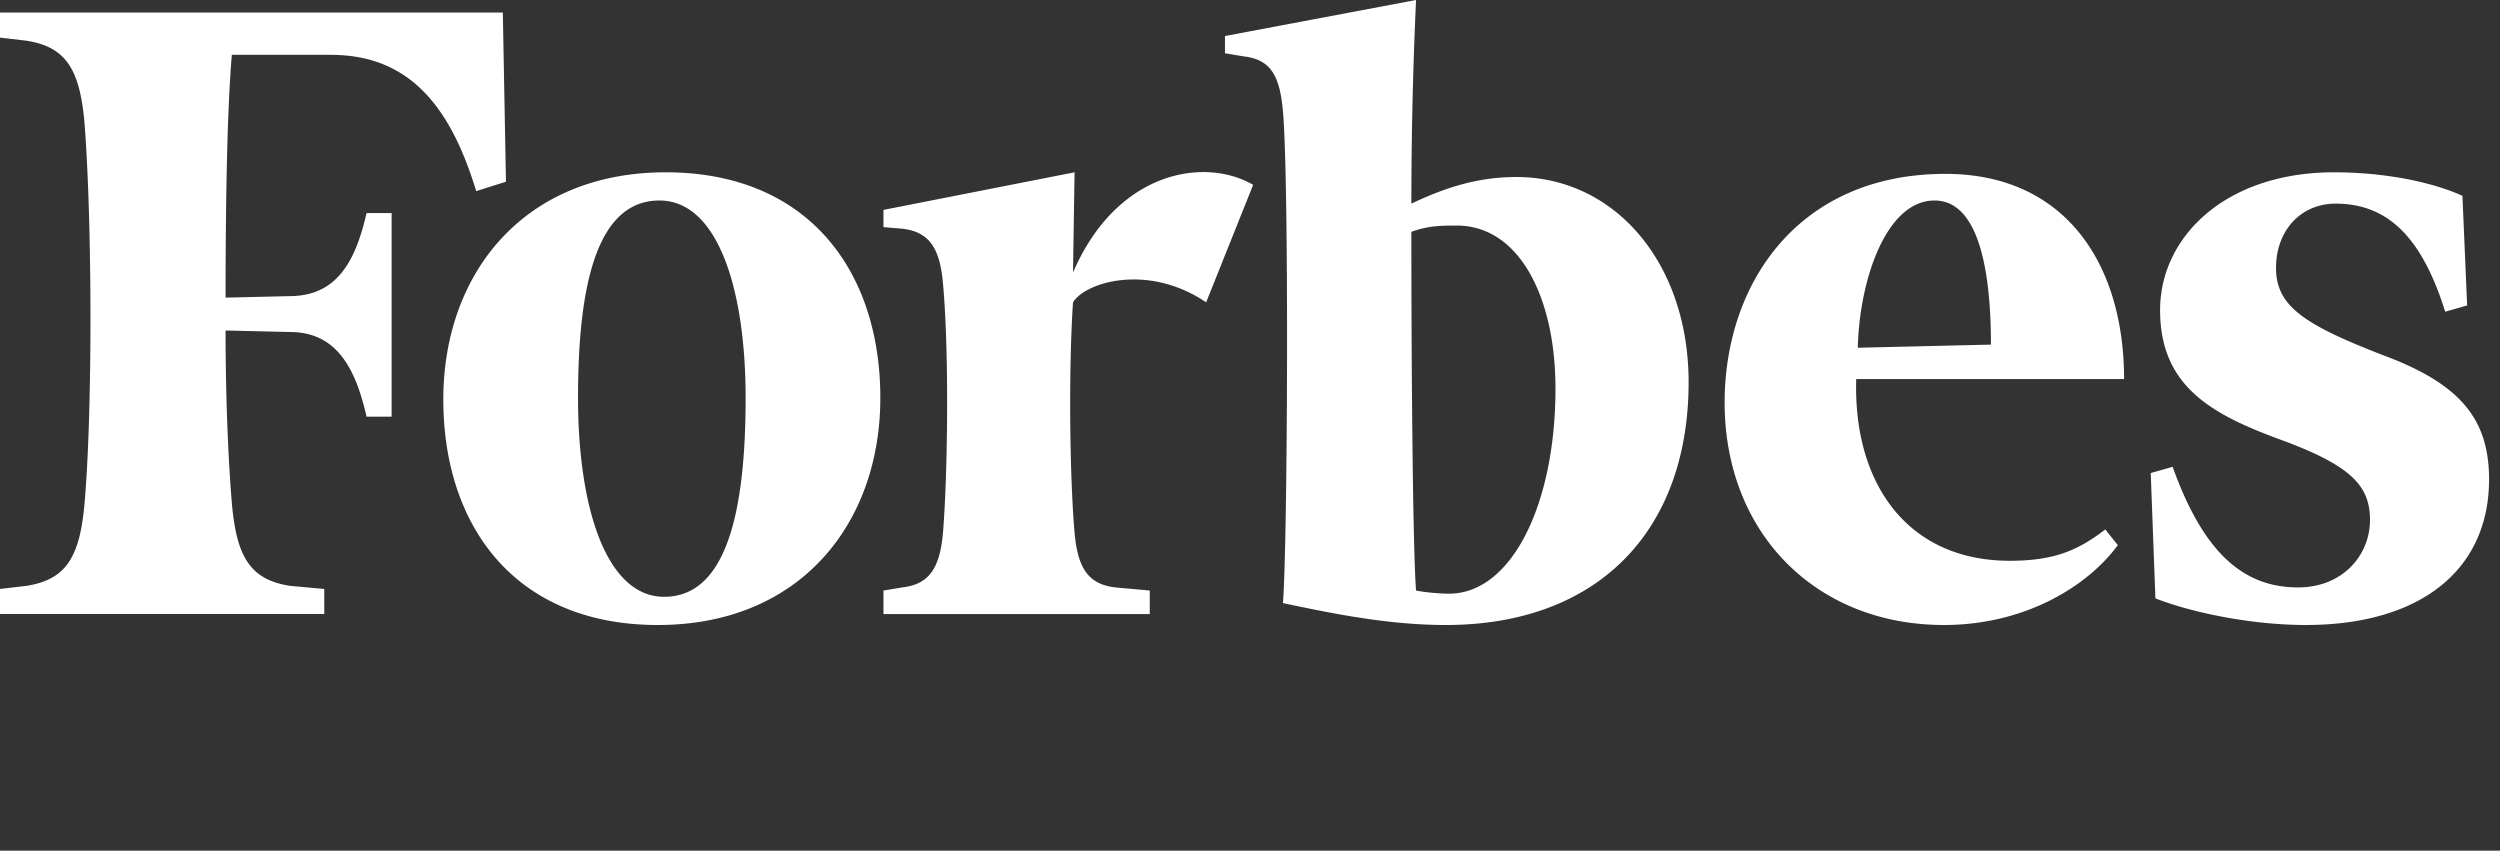
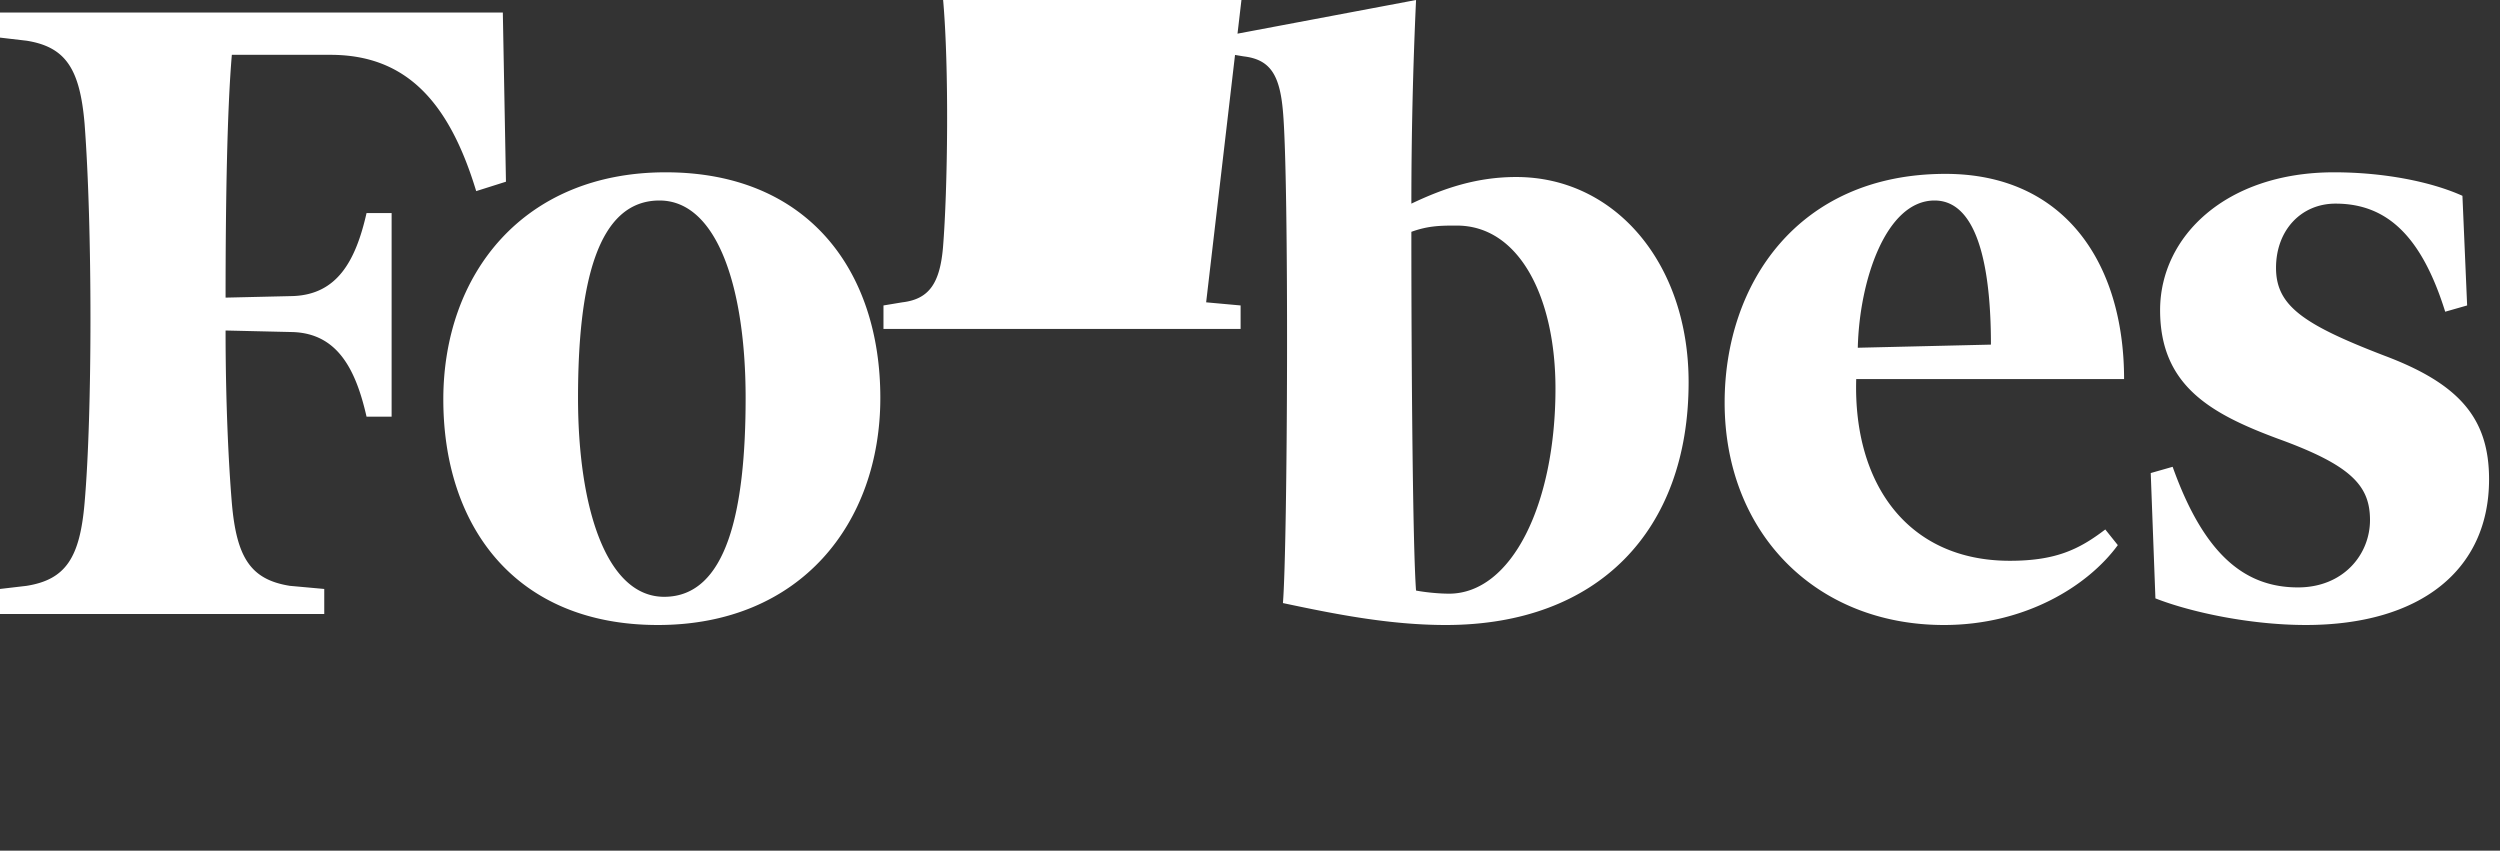
<svg xmlns="http://www.w3.org/2000/svg" width="144" height="49" viewBox="0 0 144 49" fill="white">
  <rect x="0" y="0" width="144" height="49" fill="#333333" stroke="none" />
-   <path d="M87.34 10.196c5.684 0 9.924 4.962 9.924 11.82C97.264 30.585 92.031 36 83.28 36c-3.248 0-6.406-.631-9.383-1.263.27-3.338.36-24.36 0-28.33-.18-2.076-.722-2.978-2.256-3.159l-1.083-.18v-.993L81.565 0a254 254 0 0 0-.27 11.73c1.894-.903 3.789-1.534 6.044-1.534zm-3.88 24c3.609 0 6.135-5.143 6.135-11.82 0-5.233-2.075-9.383-5.684-9.383-.903 0-1.624 0-2.617.36 0 8.482.09 18.317.27 20.662.452.09 1.264.18 1.896.18zm-54.317-23.73-1.714.542c-1.534-5.053-3.97-7.85-8.391-7.85h-5.684c-.271 3.158-.361 8.481-.361 13.985l3.88-.09c2.526-.09 3.608-1.985 4.24-4.782h1.444V24h-1.444c-.632-2.798-1.714-4.783-4.24-4.873l-3.88-.09c0 4.24.18 7.76.36 9.925.271 3.158 1.083 4.42 3.339 4.782l1.985.18v1.444H0v-1.444l1.534-.18c2.256-.361 3.068-1.624 3.338-4.782.451-5.143.451-15.88 0-21.835-.27-3.158-1.082-4.421-3.338-4.782L0 2.166V.721h28.963zm9.203-.541c8.21 0 12.361 5.684 12.361 12.993C50.707 30.136 46.106 36 37.895 36s-12.36-5.684-12.36-12.992c0-7.218 4.6-13.083 12.811-13.083m-.36 1.624c-3.61 0-4.692 4.872-4.692 11.369 0 6.315 1.624 11.458 4.962 11.458 3.61 0 4.692-4.962 4.692-11.458 0-6.316-1.624-11.369-4.963-11.369zm61.353 11.64c0-6.858 4.241-13.174 12.722-13.174 6.858 0 10.286 5.143 10.286 11.82h-15.429c-.18 6.045 2.978 10.466 8.843 10.466 2.616 0 3.97-.631 5.503-1.804l.722.902C120.272 33.745 116.663 36 111.971 36c-7.398 0-12.632-5.323-12.632-12.812zm7.67-3.159 7.669-.18c0-3.429-.451-8.301-3.248-8.301s-4.331 4.602-4.421 8.481m35.098-2.436-1.263.361c-1.354-4.33-3.339-6.226-6.316-6.226-1.985 0-3.429 1.534-3.429 3.7s1.534 3.248 6.226 5.052c4.33 1.625 6.045 3.61 6.045 7.128 0 5.233-3.97 8.391-10.557 8.391-3.157 0-6.586-.721-8.661-1.533l-.27-7.219 1.262-.36c1.805 5.052 4.15 6.947 7.218 6.947 2.617 0 4.15-1.895 4.15-3.88s-1.082-3.158-5.323-4.692c-3.88-1.443-6.767-3.067-6.767-7.398 0-4.24 3.79-7.94 10.016-7.94 2.887 0 5.594.541 7.398 1.353zm-72.633-.18c-3.338-2.256-6.947-1.173-7.669 0-.27 4.06-.18 10.195.09 13.263.18 2.075.812 2.978 2.346 3.158l1.985.18v1.354H50.888v-1.354l1.082-.18c1.534-.18 2.166-1.083 2.346-3.158.271-3.338.361-10.376 0-14.346-.18-2.075-.812-2.977-2.346-3.158l-1.082-.09v-.993l11.007-2.165-.09 5.774c2.527-5.864 7.58-6.676 10.376-5.052z" />
+   <path d="M87.34 10.196c5.684 0 9.924 4.962 9.924 11.82C97.264 30.585 92.031 36 83.28 36c-3.248 0-6.406-.631-9.383-1.263.27-3.338.36-24.36 0-28.33-.18-2.076-.722-2.978-2.256-3.159l-1.083-.18v-.993L81.565 0a254 254 0 0 0-.27 11.73c1.894-.903 3.789-1.534 6.044-1.534zm-3.88 24c3.609 0 6.135-5.143 6.135-11.82 0-5.233-2.075-9.383-5.684-9.383-.903 0-1.624 0-2.617.36 0 8.482.09 18.317.27 20.662.452.09 1.264.18 1.896.18zm-54.317-23.73-1.714.542c-1.534-5.053-3.97-7.85-8.391-7.85h-5.684c-.271 3.158-.361 8.481-.361 13.985l3.88-.09c2.526-.09 3.608-1.985 4.24-4.782h1.444V24h-1.444c-.632-2.798-1.714-4.783-4.24-4.873l-3.88-.09c0 4.24.18 7.76.36 9.925.271 3.158 1.083 4.42 3.339 4.782l1.985.18v1.444H0v-1.444l1.534-.18c2.256-.361 3.068-1.624 3.338-4.782.451-5.143.451-15.88 0-21.835-.27-3.158-1.082-4.421-3.338-4.782L0 2.166V.721h28.963zm9.203-.541c8.21 0 12.361 5.684 12.361 12.993C50.707 30.136 46.106 36 37.895 36s-12.36-5.684-12.36-12.992c0-7.218 4.6-13.083 12.811-13.083m-.36 1.624c-3.61 0-4.692 4.872-4.692 11.369 0 6.315 1.624 11.458 4.962 11.458 3.61 0 4.692-4.962 4.692-11.458 0-6.316-1.624-11.369-4.963-11.369zm61.353 11.64c0-6.858 4.241-13.174 12.722-13.174 6.858 0 10.286 5.143 10.286 11.82h-15.429c-.18 6.045 2.978 10.466 8.843 10.466 2.616 0 3.97-.631 5.503-1.804l.722.902C120.272 33.745 116.663 36 111.971 36c-7.398 0-12.632-5.323-12.632-12.812zm7.67-3.159 7.669-.18c0-3.429-.451-8.301-3.248-8.301s-4.331 4.602-4.421 8.481m35.098-2.436-1.263.361c-1.354-4.33-3.339-6.226-6.316-6.226-1.985 0-3.429 1.534-3.429 3.7s1.534 3.248 6.226 5.052c4.33 1.625 6.045 3.61 6.045 7.128 0 5.233-3.97 8.391-10.557 8.391-3.157 0-6.586-.721-8.661-1.533l-.27-7.219 1.262-.36c1.805 5.052 4.15 6.947 7.218 6.947 2.617 0 4.15-1.895 4.15-3.88s-1.082-3.158-5.323-4.692c-3.88-1.443-6.767-3.067-6.767-7.398 0-4.24 3.79-7.94 10.016-7.94 2.887 0 5.594.541 7.398 1.353zm-72.633-.18l1.985.18v1.354H50.888v-1.354l1.082-.18c1.534-.18 2.166-1.083 2.346-3.158.271-3.338.361-10.376 0-14.346-.18-2.075-.812-2.977-2.346-3.158l-1.082-.09v-.993l11.007-2.165-.09 5.774c2.527-5.864 7.58-6.676 10.376-5.052z" />
</svg>